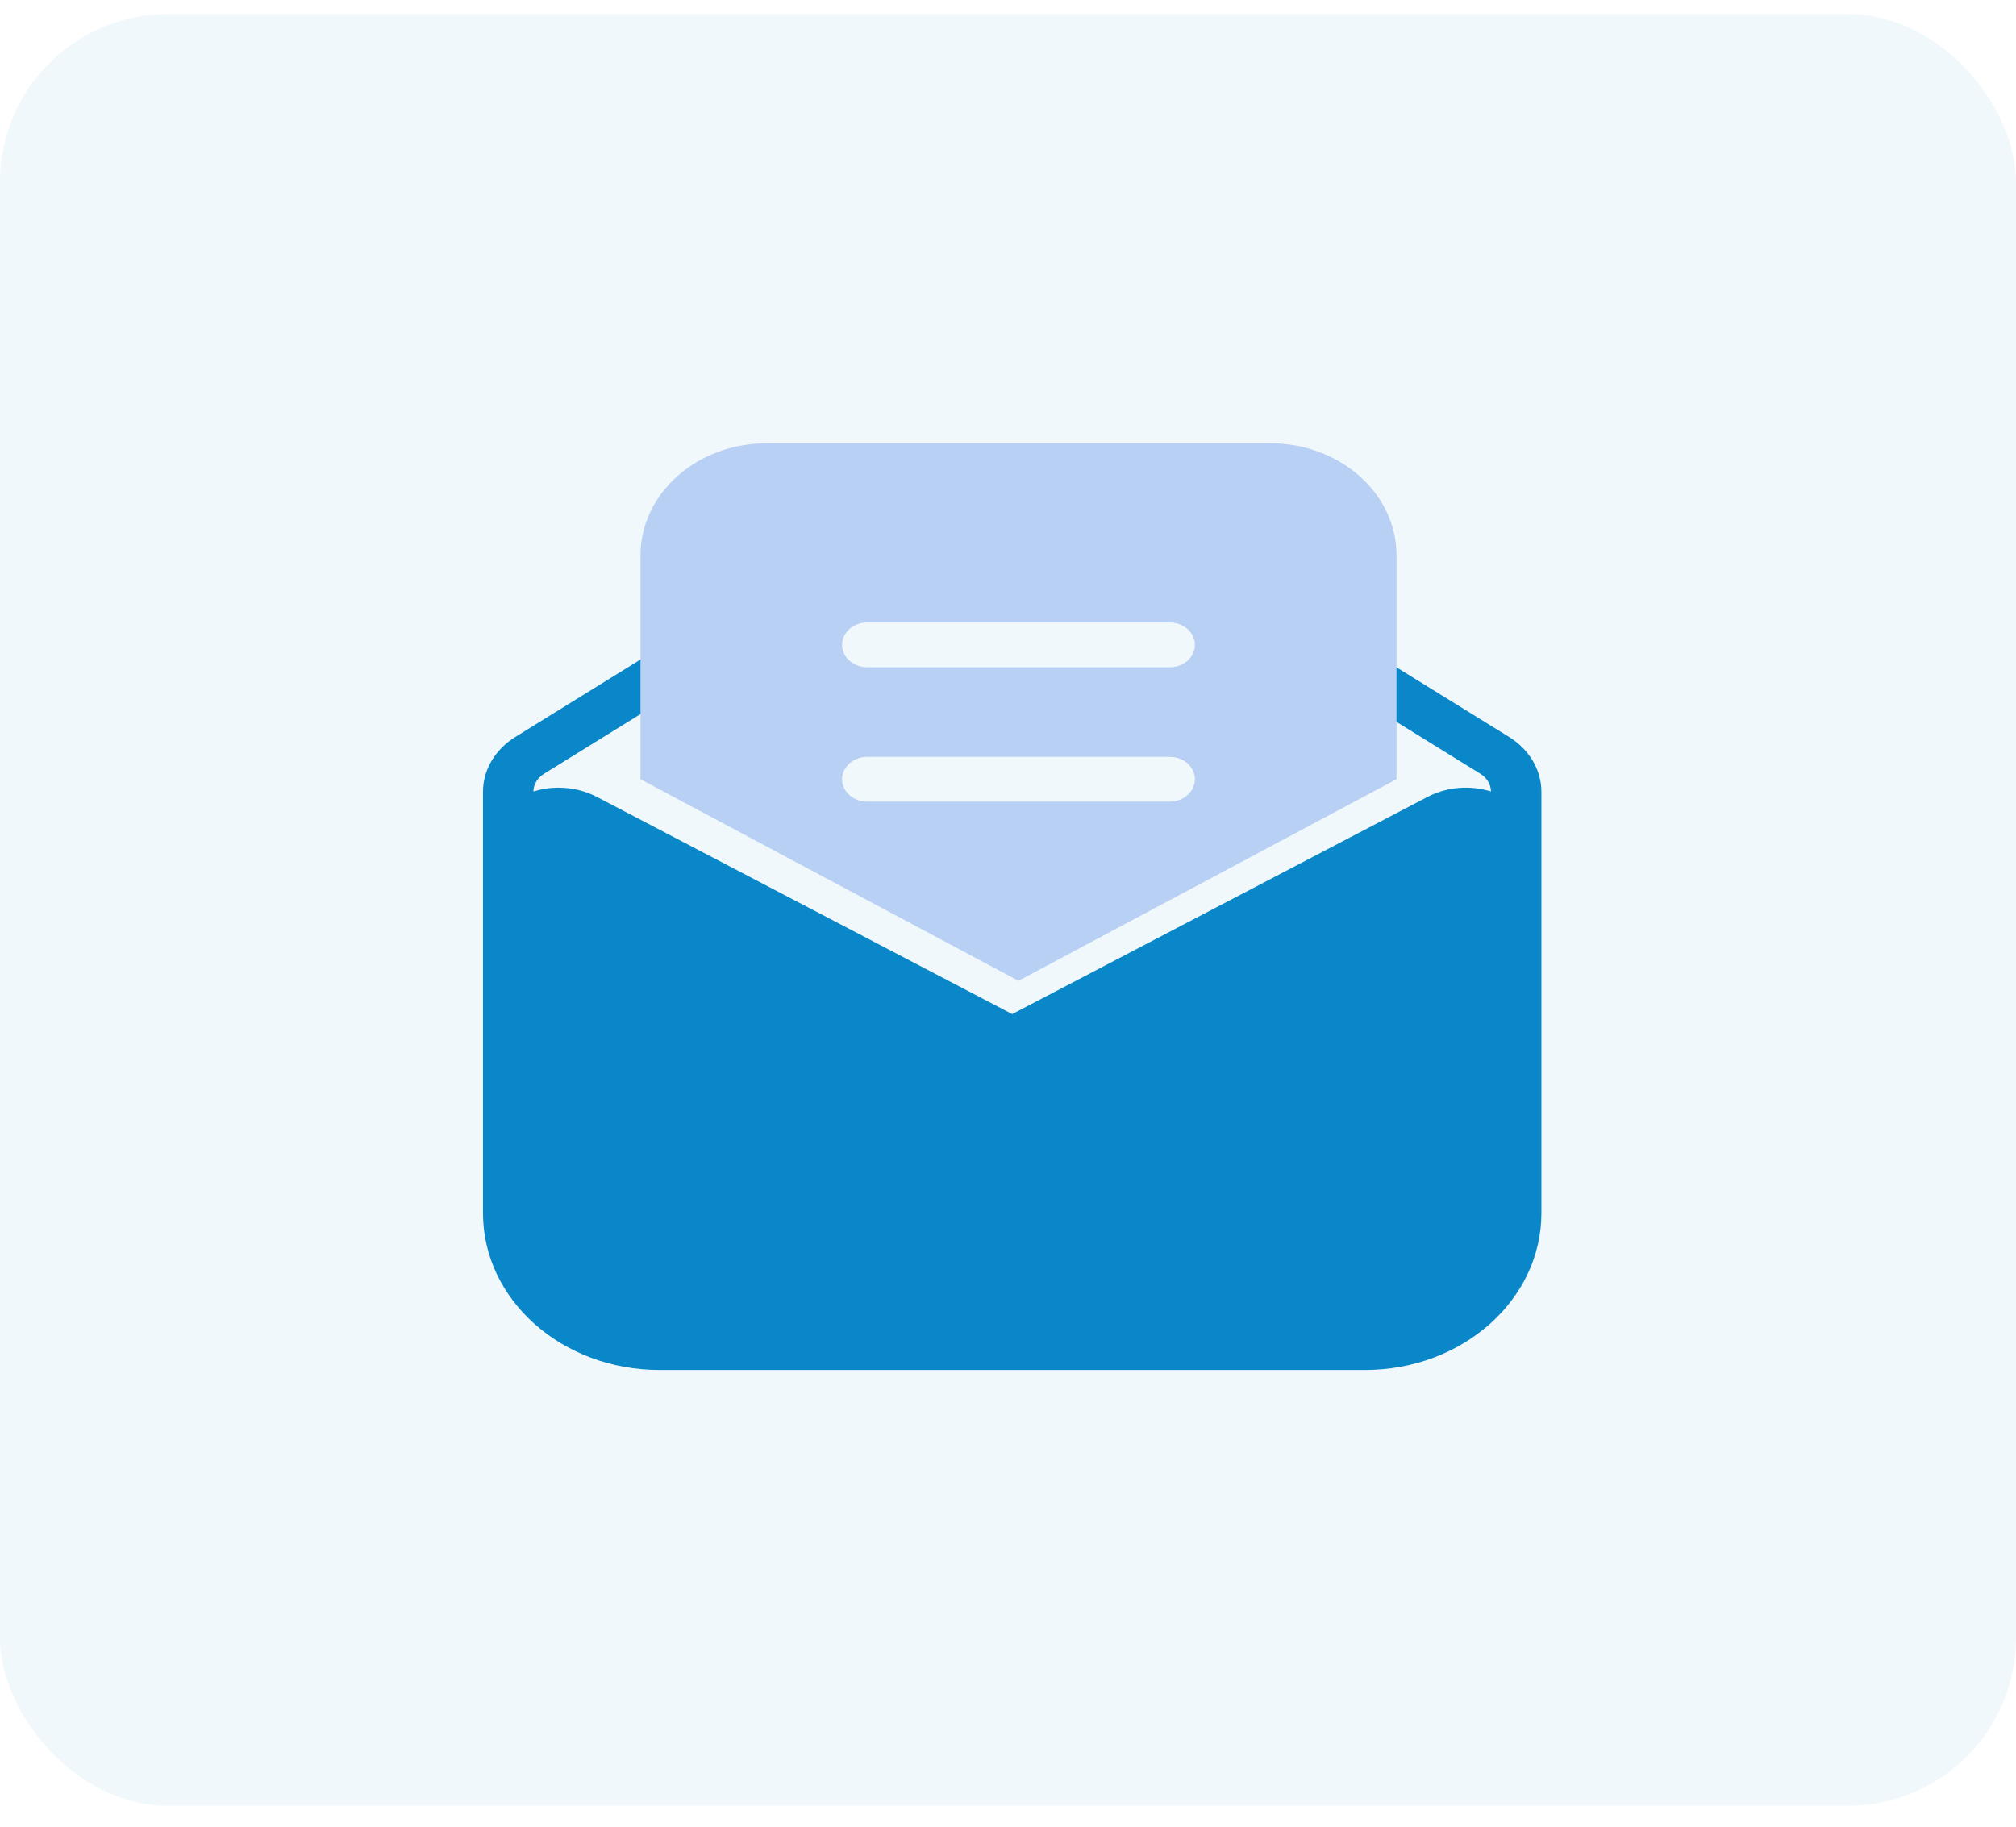
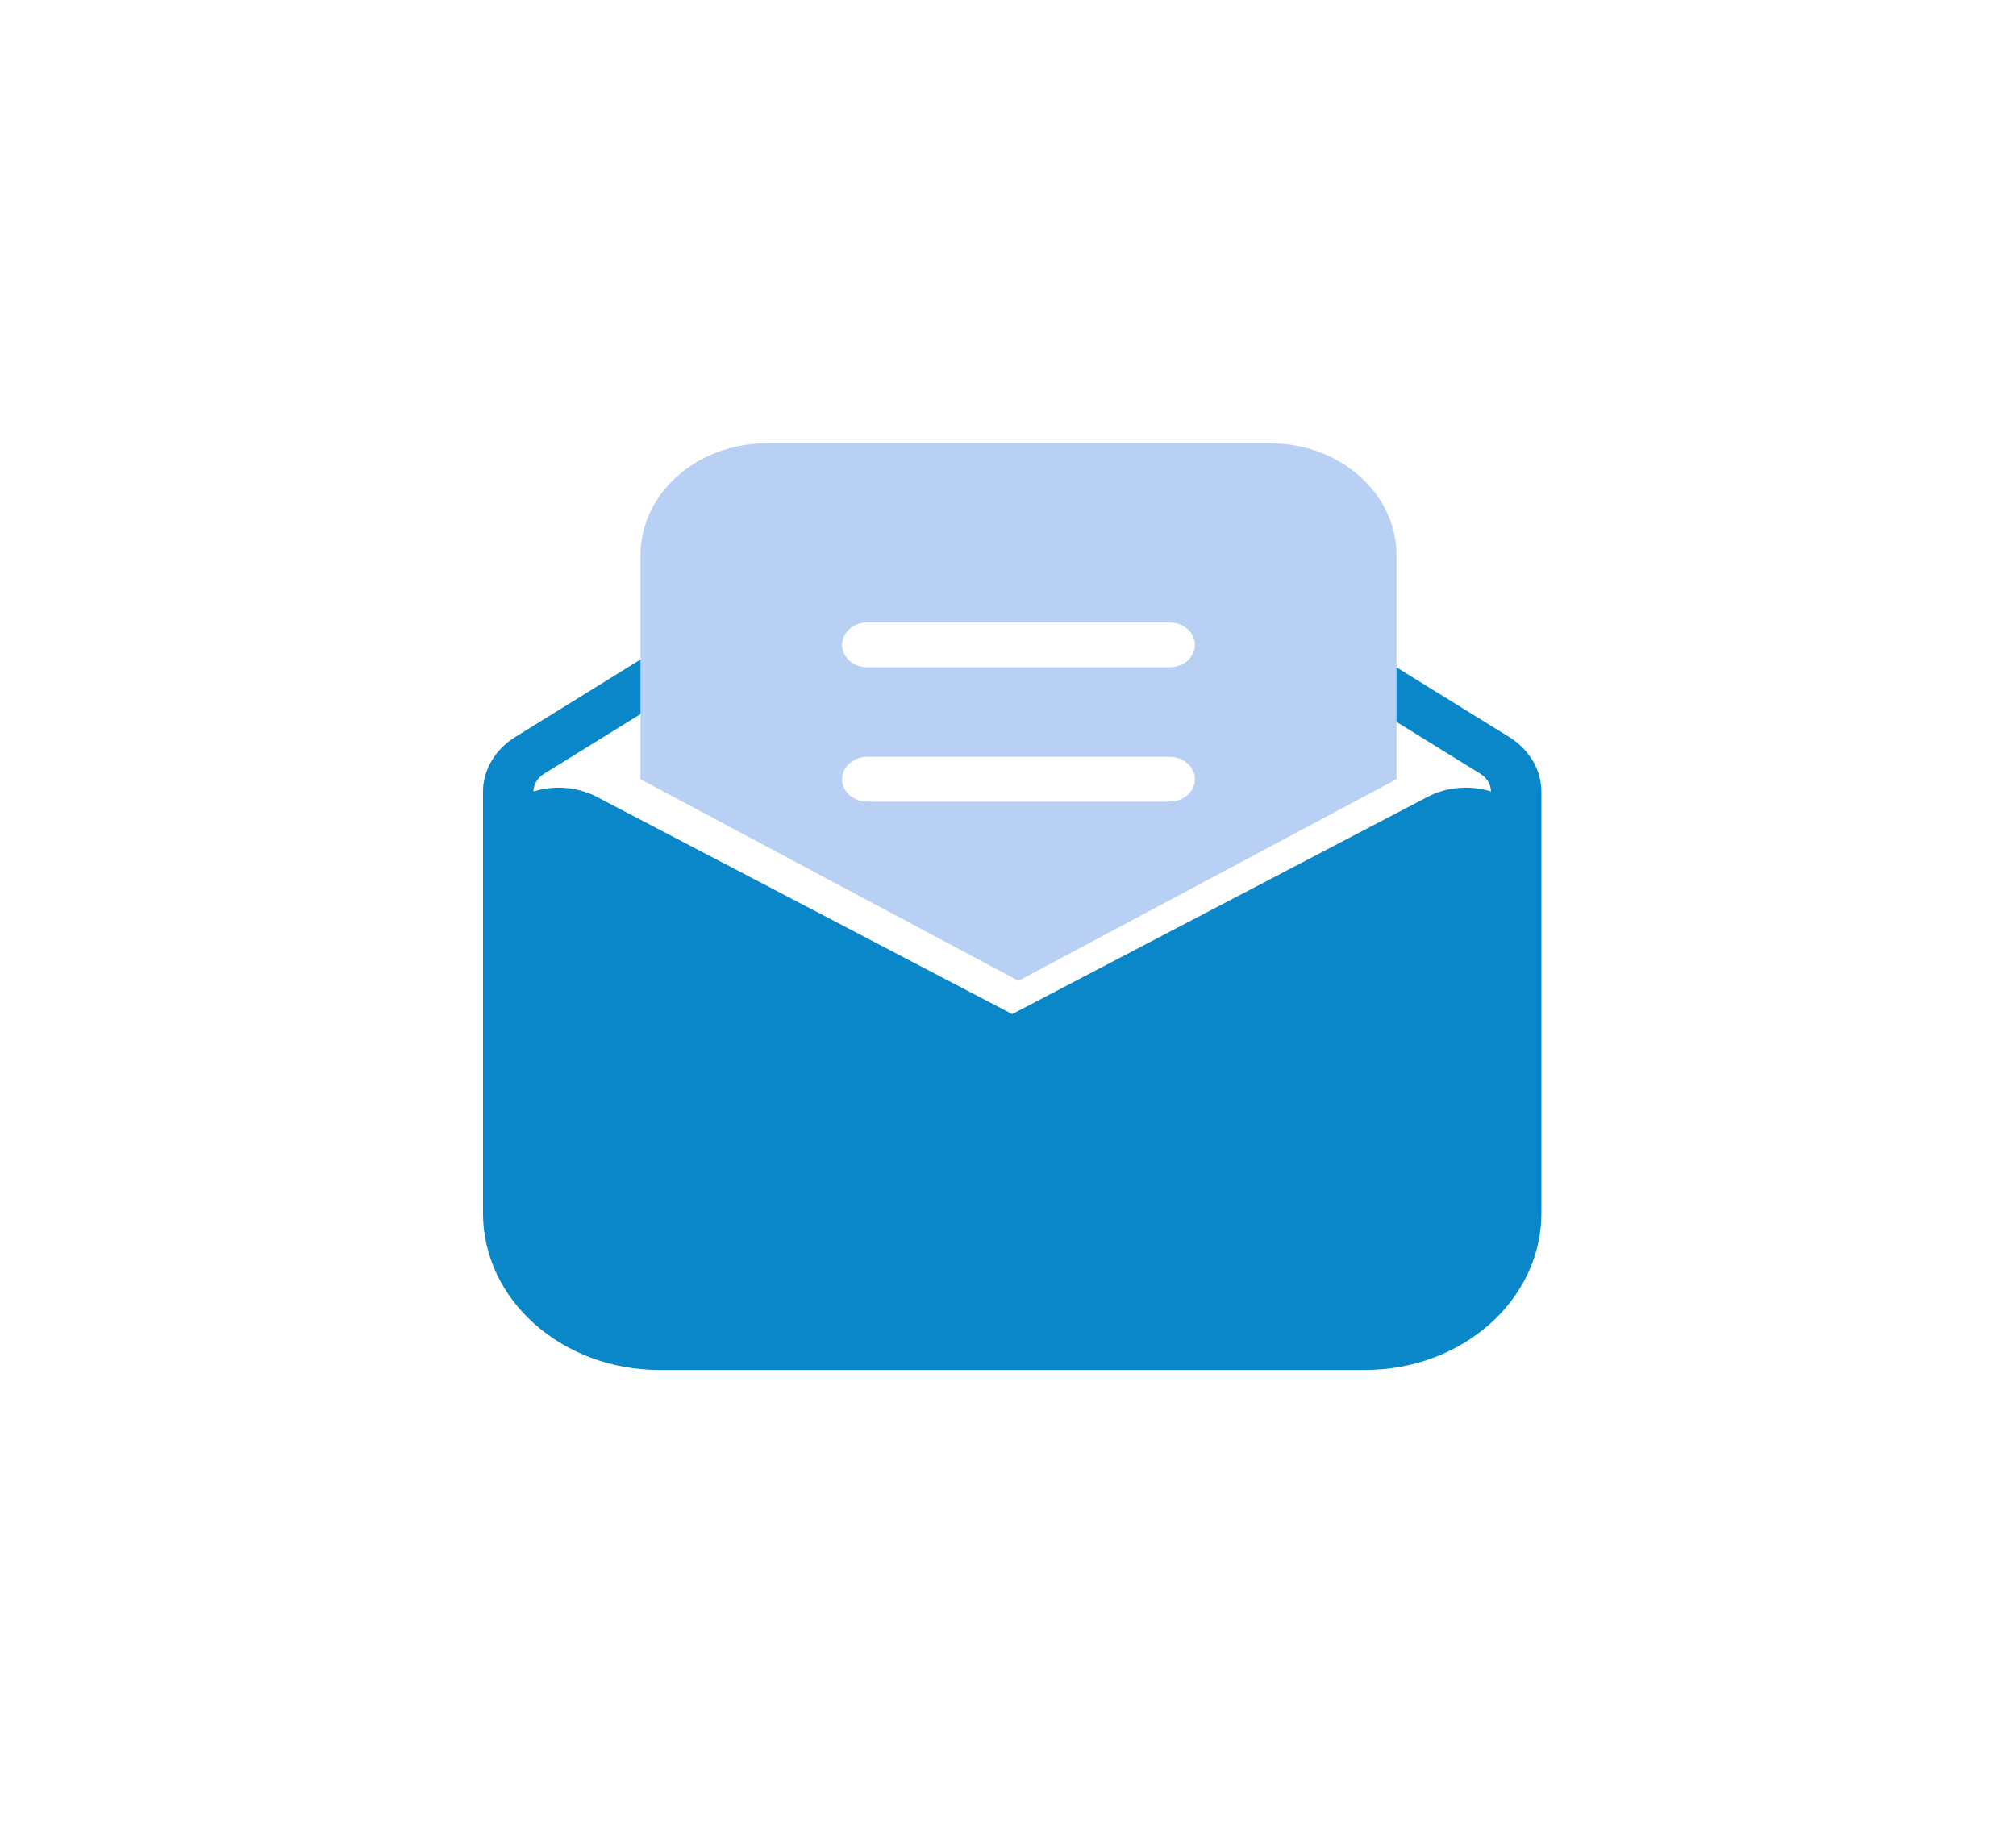
<svg xmlns="http://www.w3.org/2000/svg" width="192" height="174" viewBox="0 0 192 174" fill="none">
  <g id="Icon">
    <g id="Border" opacity="0.06">
-       <rect id="Shape" x="-0.001" y="1.336" width="192" height="170.667" rx="16" fill="#0987C9" />
-     </g>
+       </g>
    <g id="Icon_Email">
      <g id="Group">
        <path id="path" fill-rule="evenodd" clip-rule="evenodd" d="M146.8 75.425V115.56C146.8 123.808 139.278 130.494 130 130.494H62.8C53.522 130.494 46 123.808 46 115.56V75.425C46 73.342 47.149 71.391 49.077 70.199L61.346 62.609C62.434 61.936 63.929 62.174 64.686 63.142C65.444 64.109 65.175 65.438 64.087 66.111L51.818 73.701C51.189 74.09 50.812 74.719 50.8 75.392C51.551 75.156 52.359 75.028 53.2 75.028C54.484 75.028 55.745 75.333 56.851 75.912L96.4 96.596L135.949 75.912C137.855 74.915 140.066 74.787 142 75.393C141.988 74.72 141.611 74.09 140.982 73.701L129.064 66.328C127.976 65.655 127.708 64.326 128.465 63.359C129.222 62.392 130.718 62.153 131.806 62.826L143.724 70.199C145.651 71.391 146.8 73.342 146.8 75.425Z" fill="#0987C9" />
        <path id="path_2" d="M121 42.226C127.627 42.226 133 47.002 133 52.893V74.227L97 93.428L61 74.227V52.893C61 47.002 66.373 42.226 73 42.226H121ZM82.598 72.094C81.273 72.094 80.198 73.049 80.198 74.227C80.198 75.404 81.273 76.359 82.598 76.359H111.399C112.724 76.359 113.799 75.404 113.799 74.227C113.799 73.049 112.725 72.094 111.399 72.094H82.598ZM82.598 59.294C81.273 59.294 80.198 60.249 80.198 61.427C80.198 62.605 81.273 63.559 82.598 63.56H111.399C112.724 63.559 113.799 62.605 113.799 61.427C113.799 60.249 112.725 59.294 111.399 59.294H82.598Z" fill="#B8D0F3" />
      </g>
    </g>
  </g>
</svg>